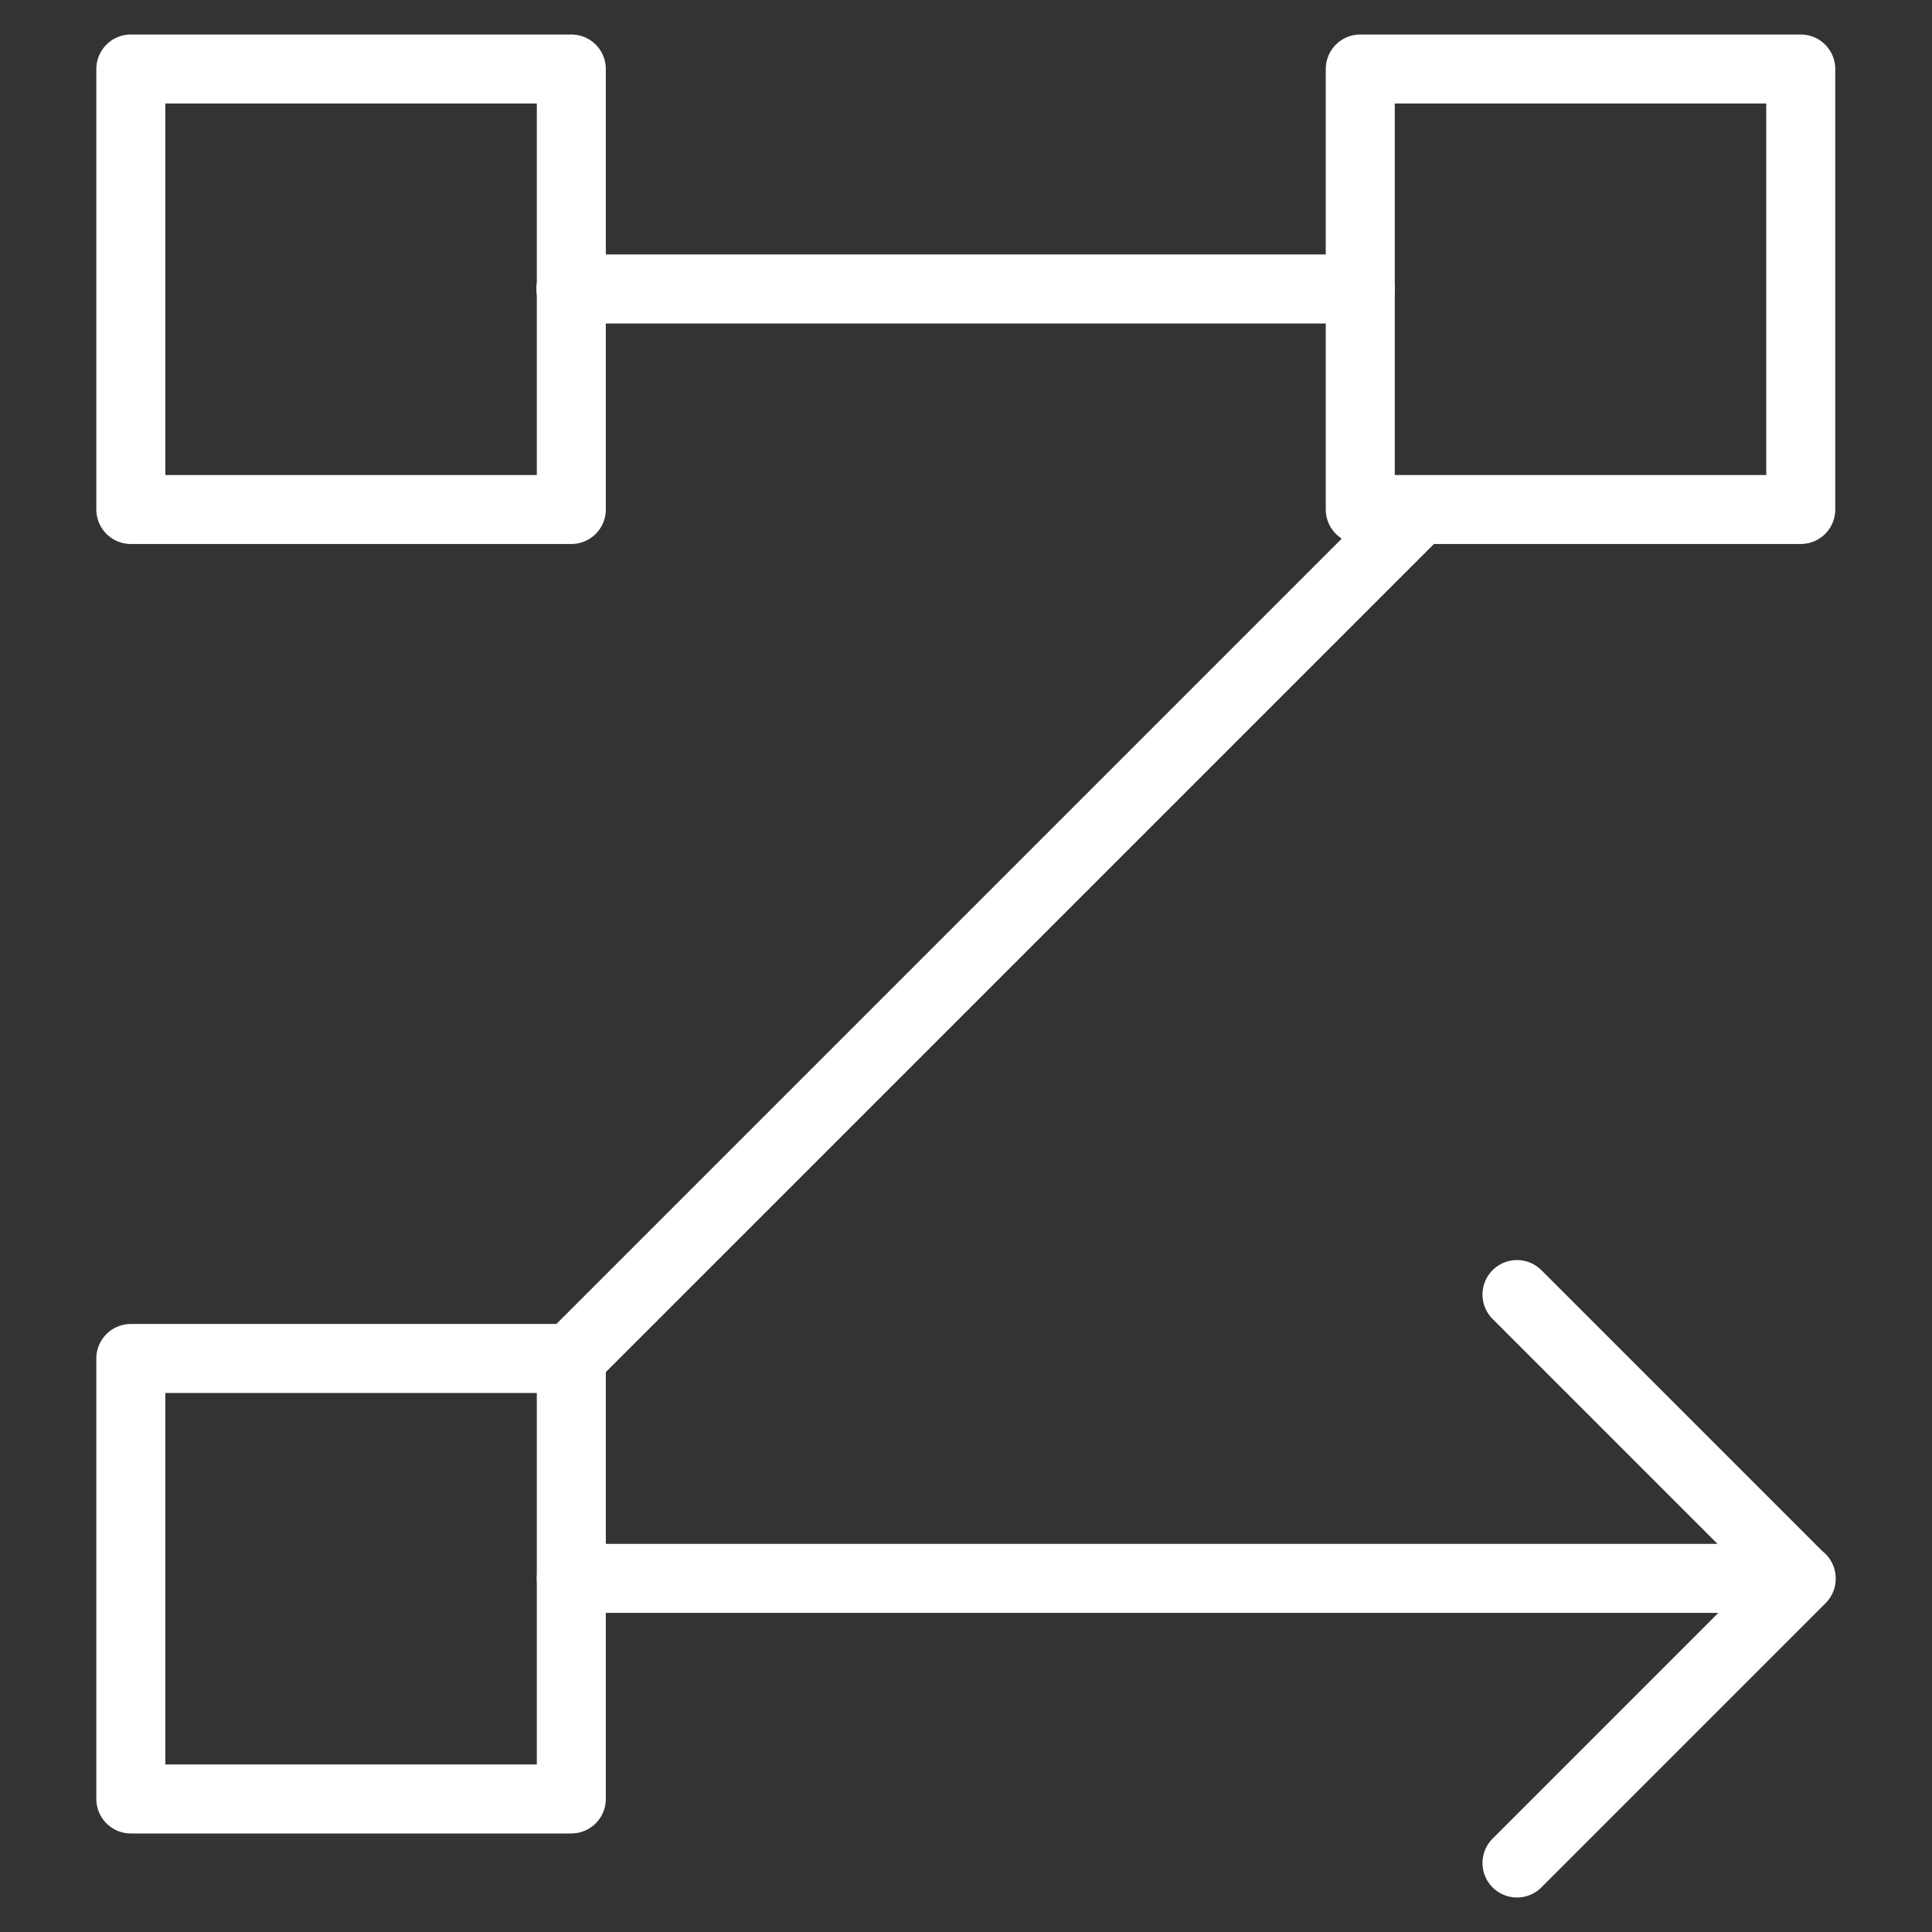
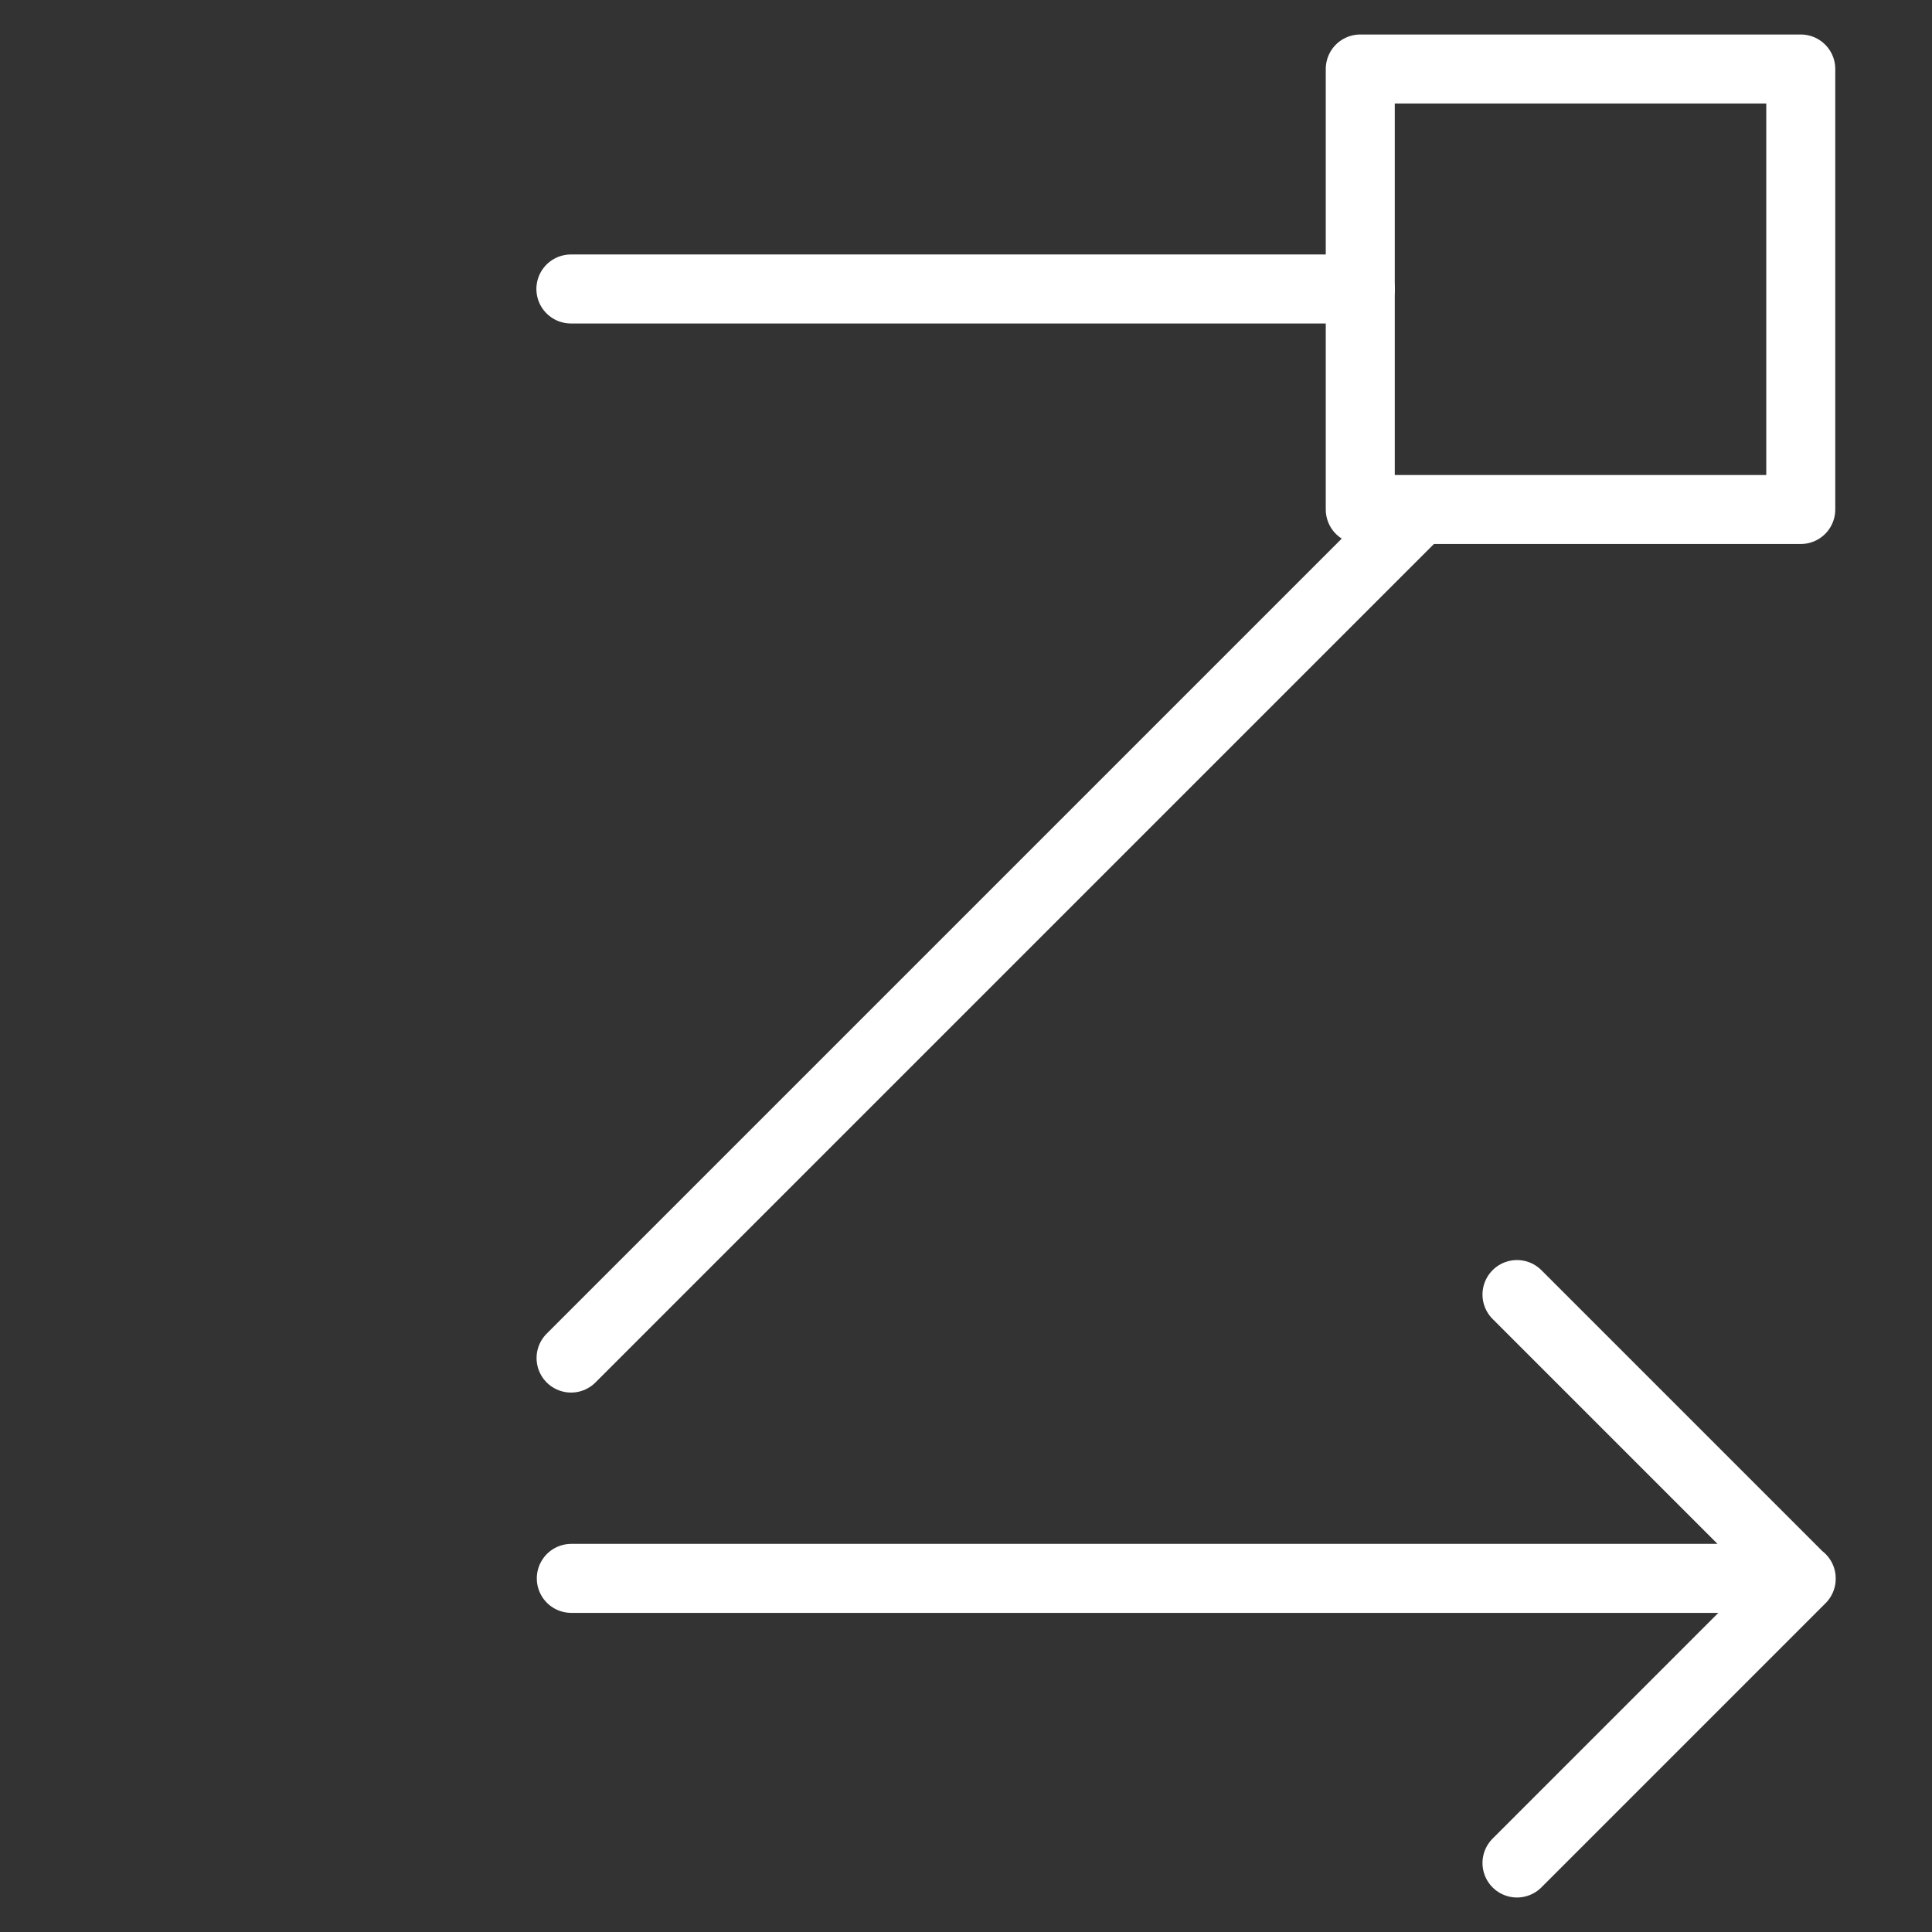
<svg xmlns="http://www.w3.org/2000/svg" width="168" height="168" viewBox="0 0 168 168" fill="none">
  <rect x="0" y="0" width="168" height="168" fill="#333333" stroke="none" />
-   <path d="M11.376 6H49.68V44.304H11.376V6Z" stroke="white" stroke-width="6" stroke-linecap="round" stroke-linejoin="round" />
-   <path d="M11.376 118.128H49.68V156.432H11.376V118.128Z" stroke="white" stroke-width="6" stroke-linecap="round" stroke-linejoin="round" />
  <path d="M118.284 6H156.588V44.304H118.284V6Z" stroke="white" stroke-width="6" stroke-linecap="round" stroke-linejoin="round" />
  <path d="M131.912 112.57L156.626 137.285L131.912 162M156.626 137.25H49.678M118.289 25.128H49.643M123.236 44.514L49.658 118.092" stroke="white" stroke-width="6" stroke-linecap="round" stroke-linejoin="round" />
</svg>